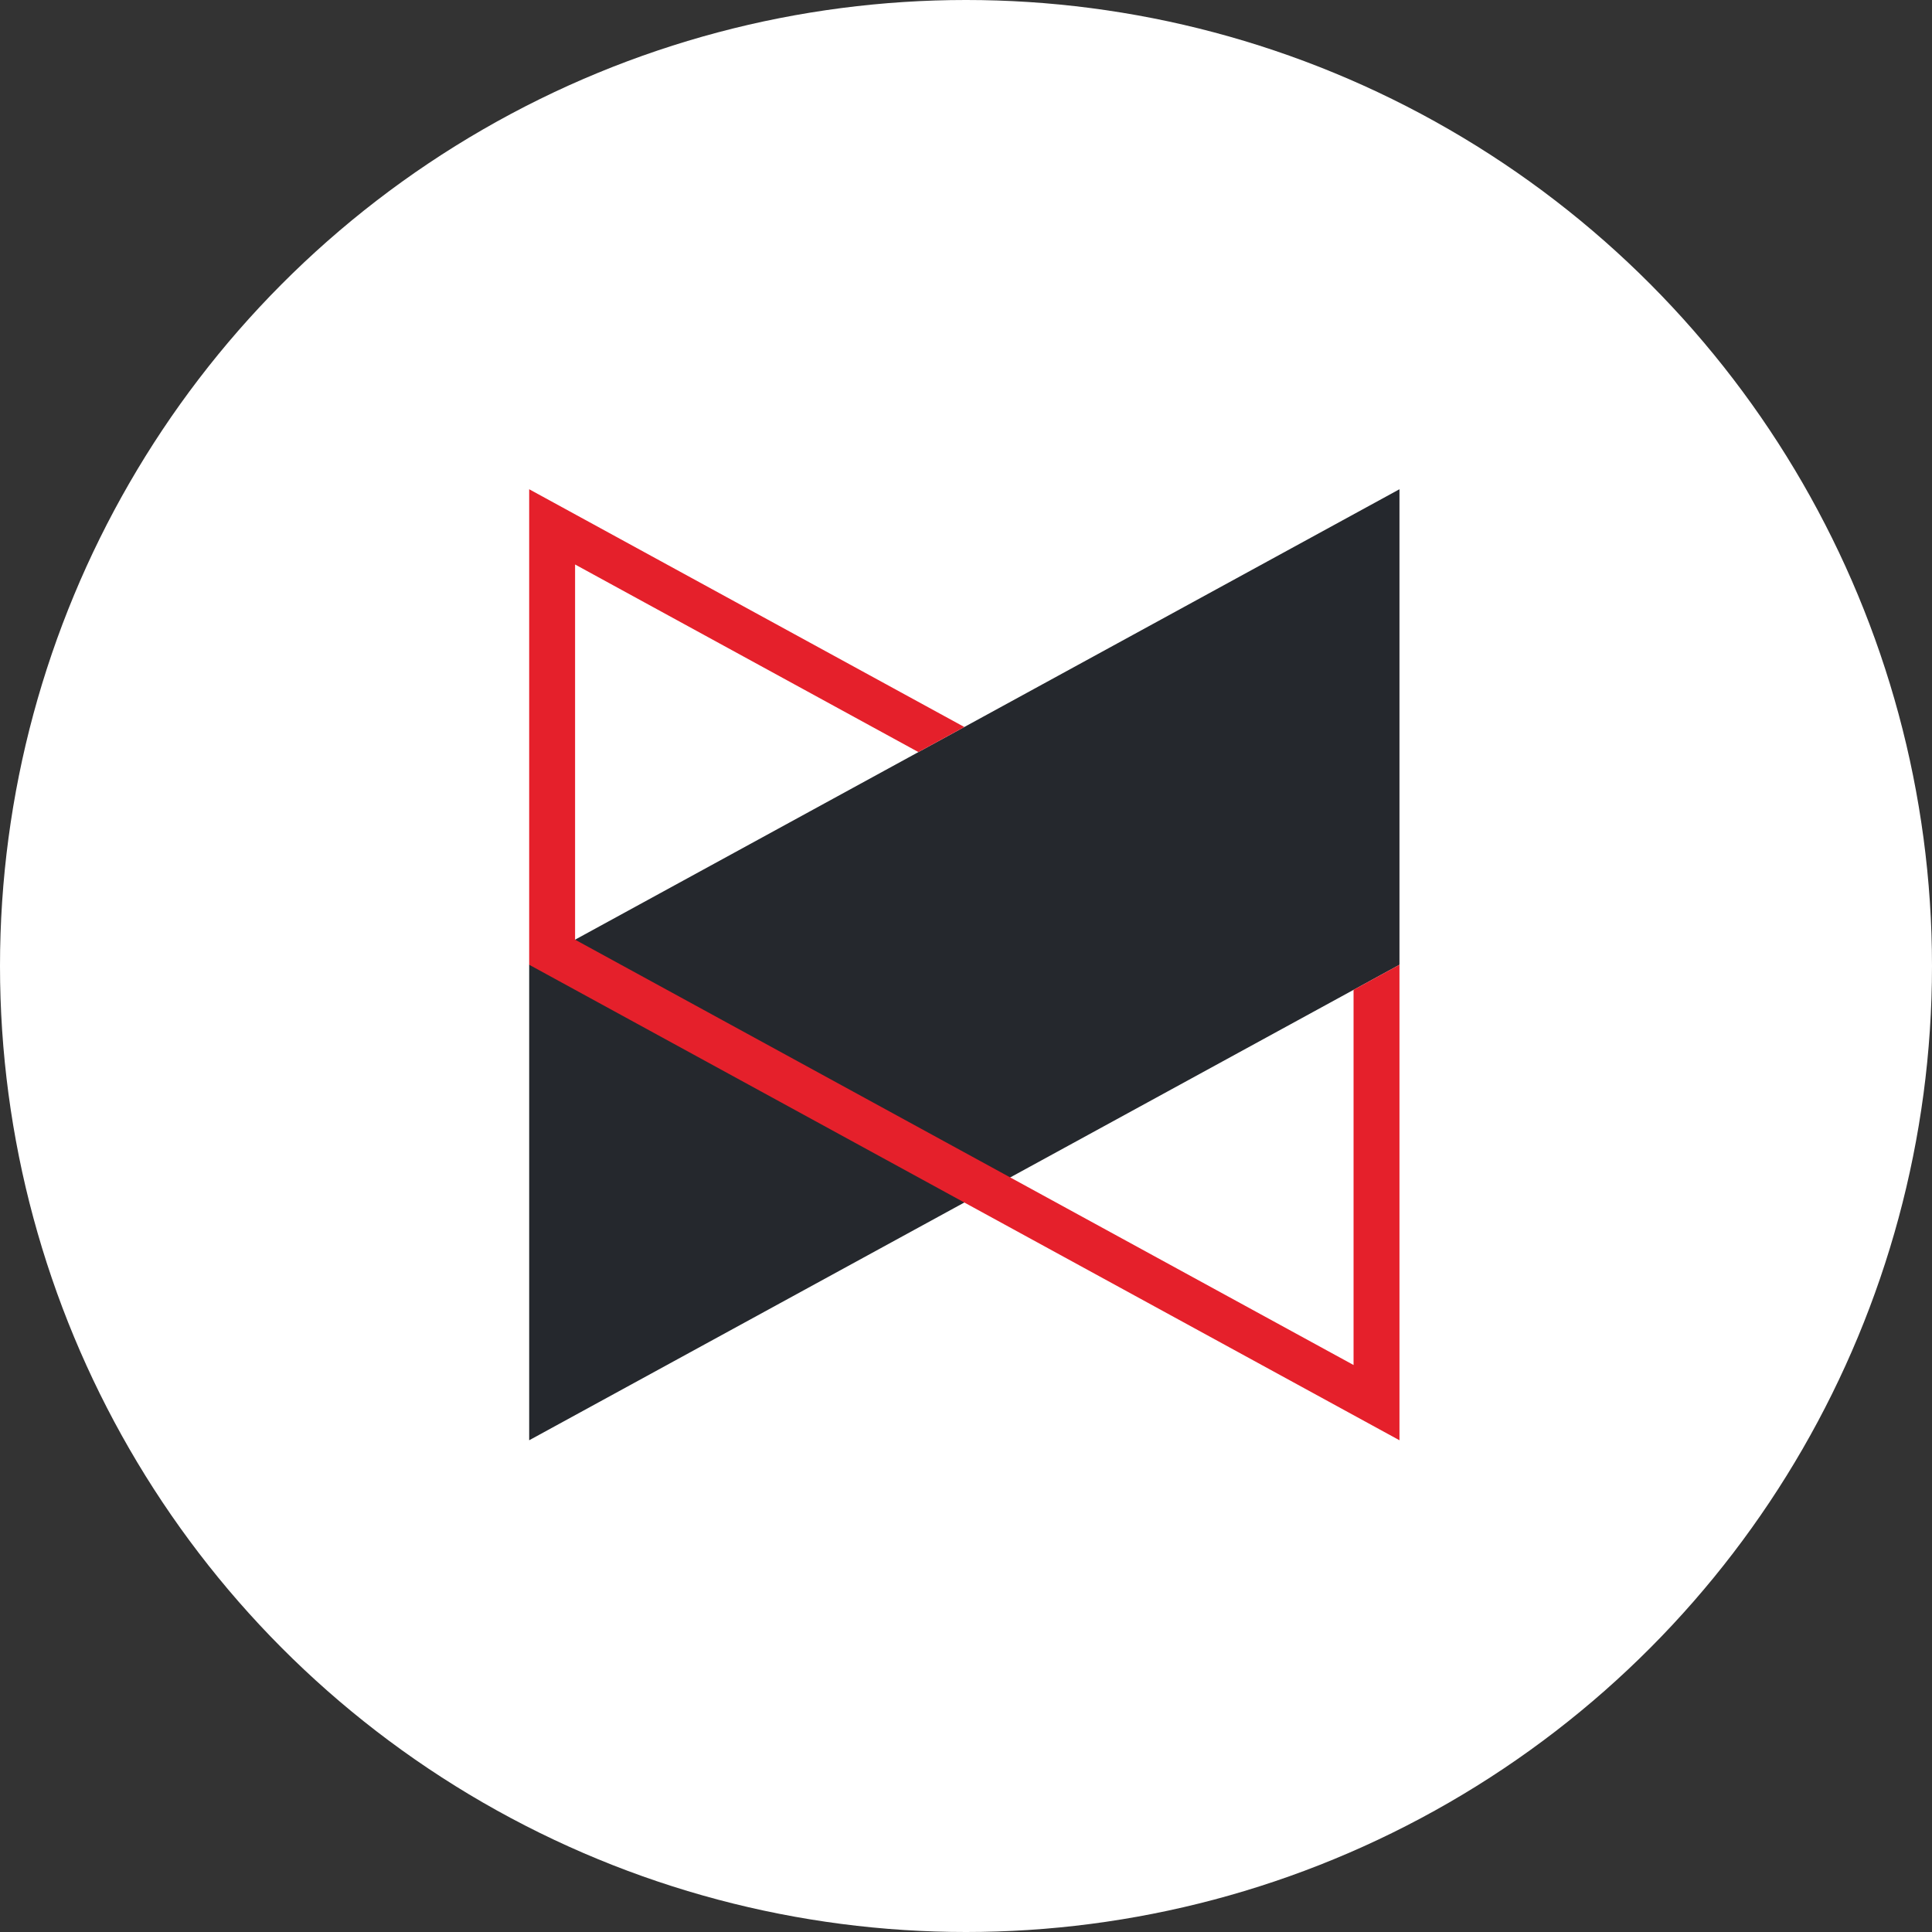
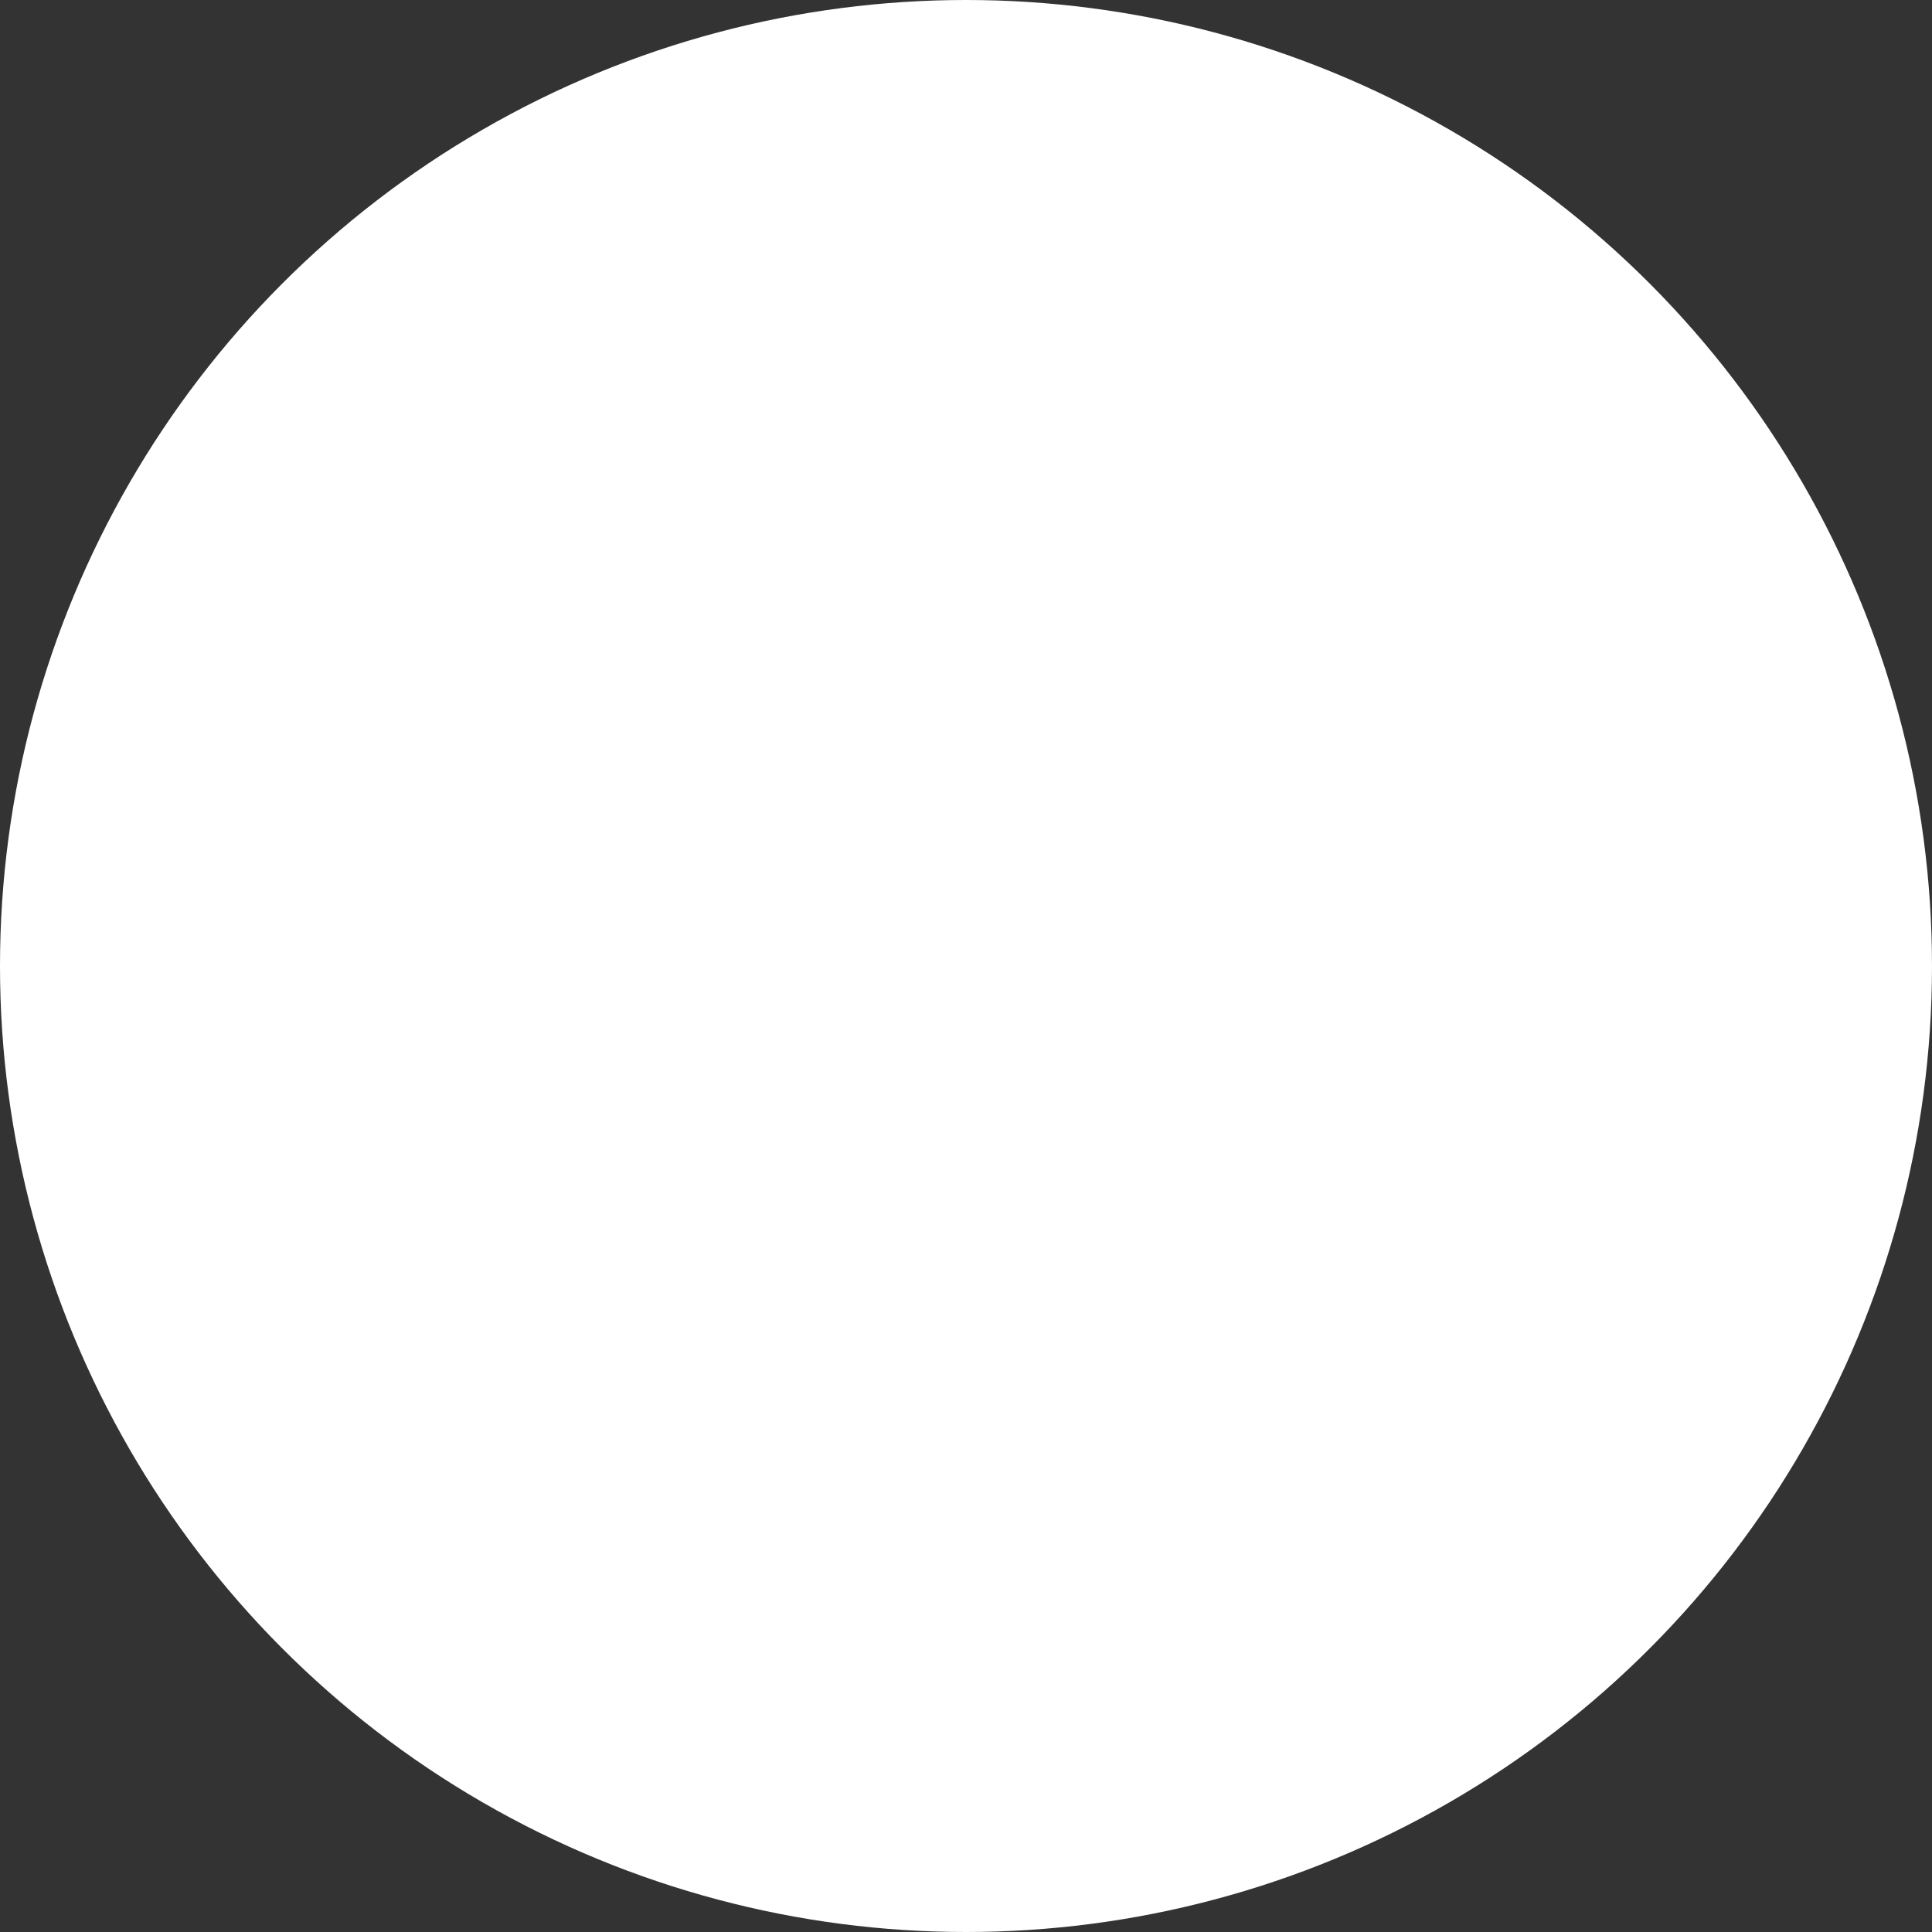
<svg xmlns="http://www.w3.org/2000/svg" version="1.1" viewBox="0 0 387 387" height="387px" width="387px">
  <rect x="0" y="0" width="387" height="387" fill="#333333" stroke="none" />
  <title>Artboard</title>
  <g fill-rule="evenodd" fill="none" stroke-width="1" stroke="none" id="Artboard">
    <circle r="193.5" cy="193.5" cx="193.5" fill="#FFFFFF" id="Oval" />
    <g fill-rule="nonzero" transform="translate(106, 98)" id="Group">
-       <polygon points="174.329 0 0 95.25 0 190.5 174.329 95.25" fill="#25282D" id="path5825" />
-       <polygon points="0 0 0 95.25 174.329 190.5 174.329 95.25 165.133 100.275 165.133 175.427 9.195 90.226 9.195 15.073 77.968 52.65 87.165 47.625" fill="#E5202B" id="path5827" />
-     </g>
+       </g>
  </g>
</svg>